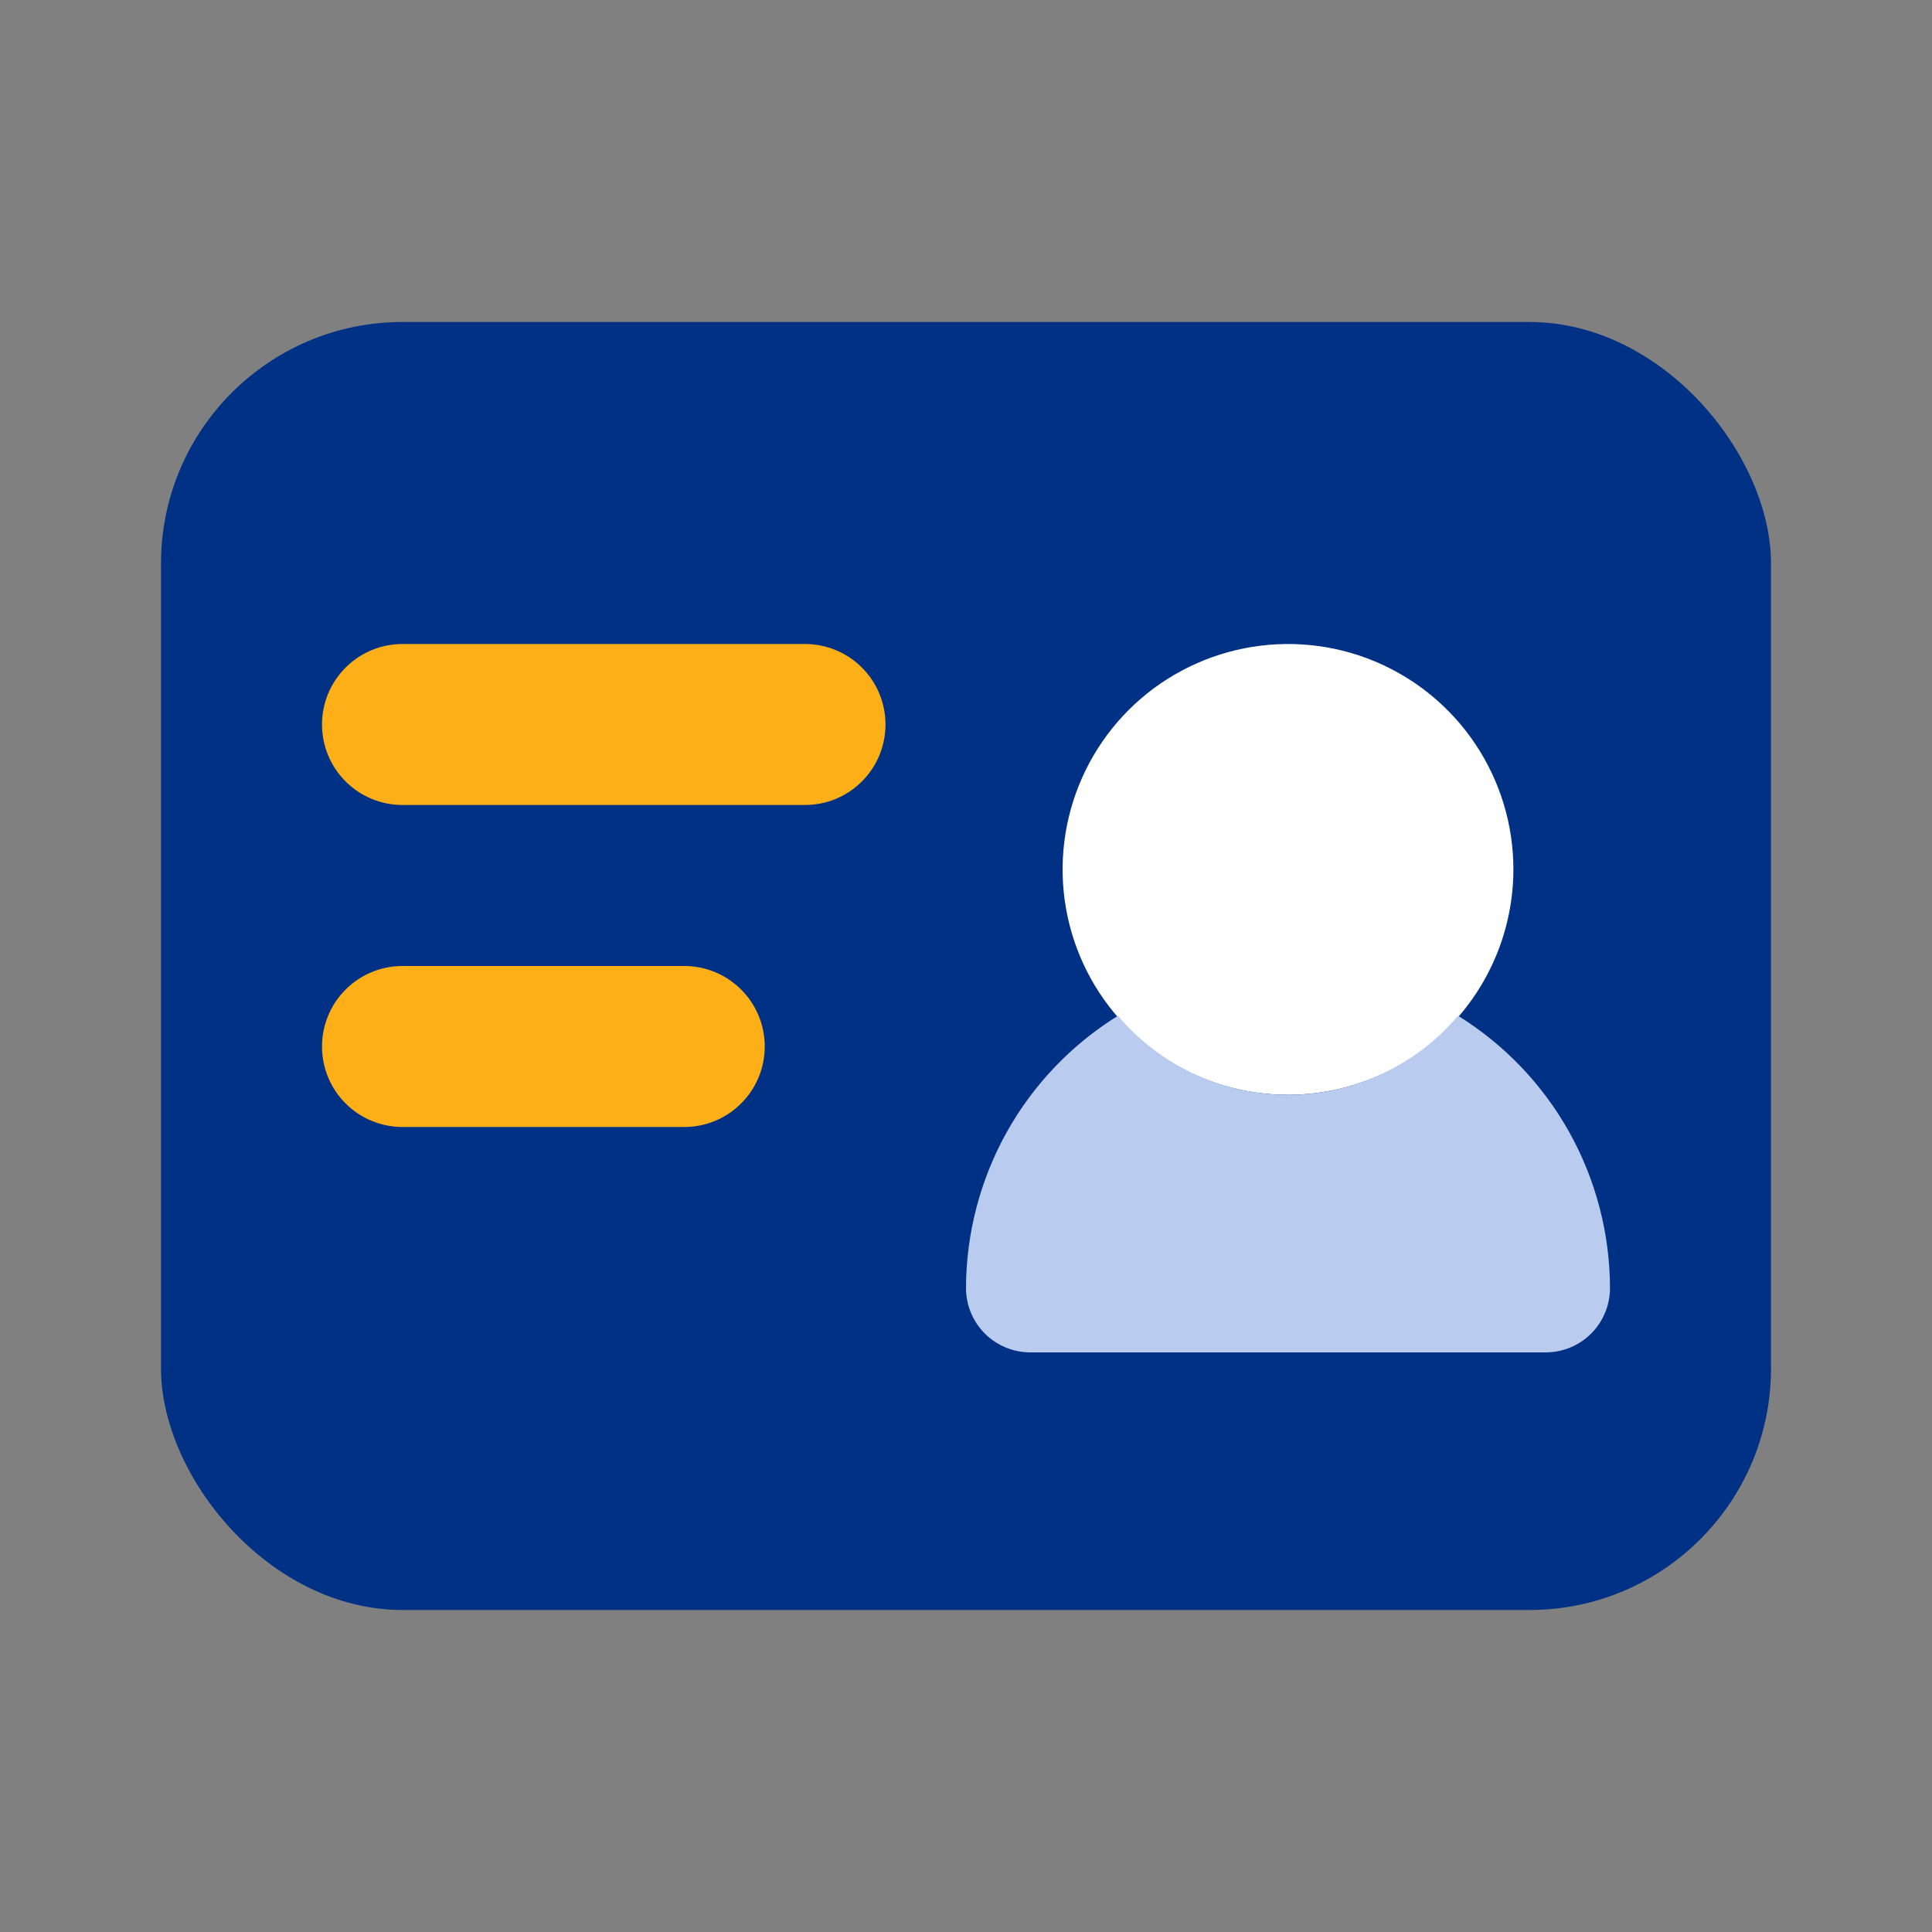
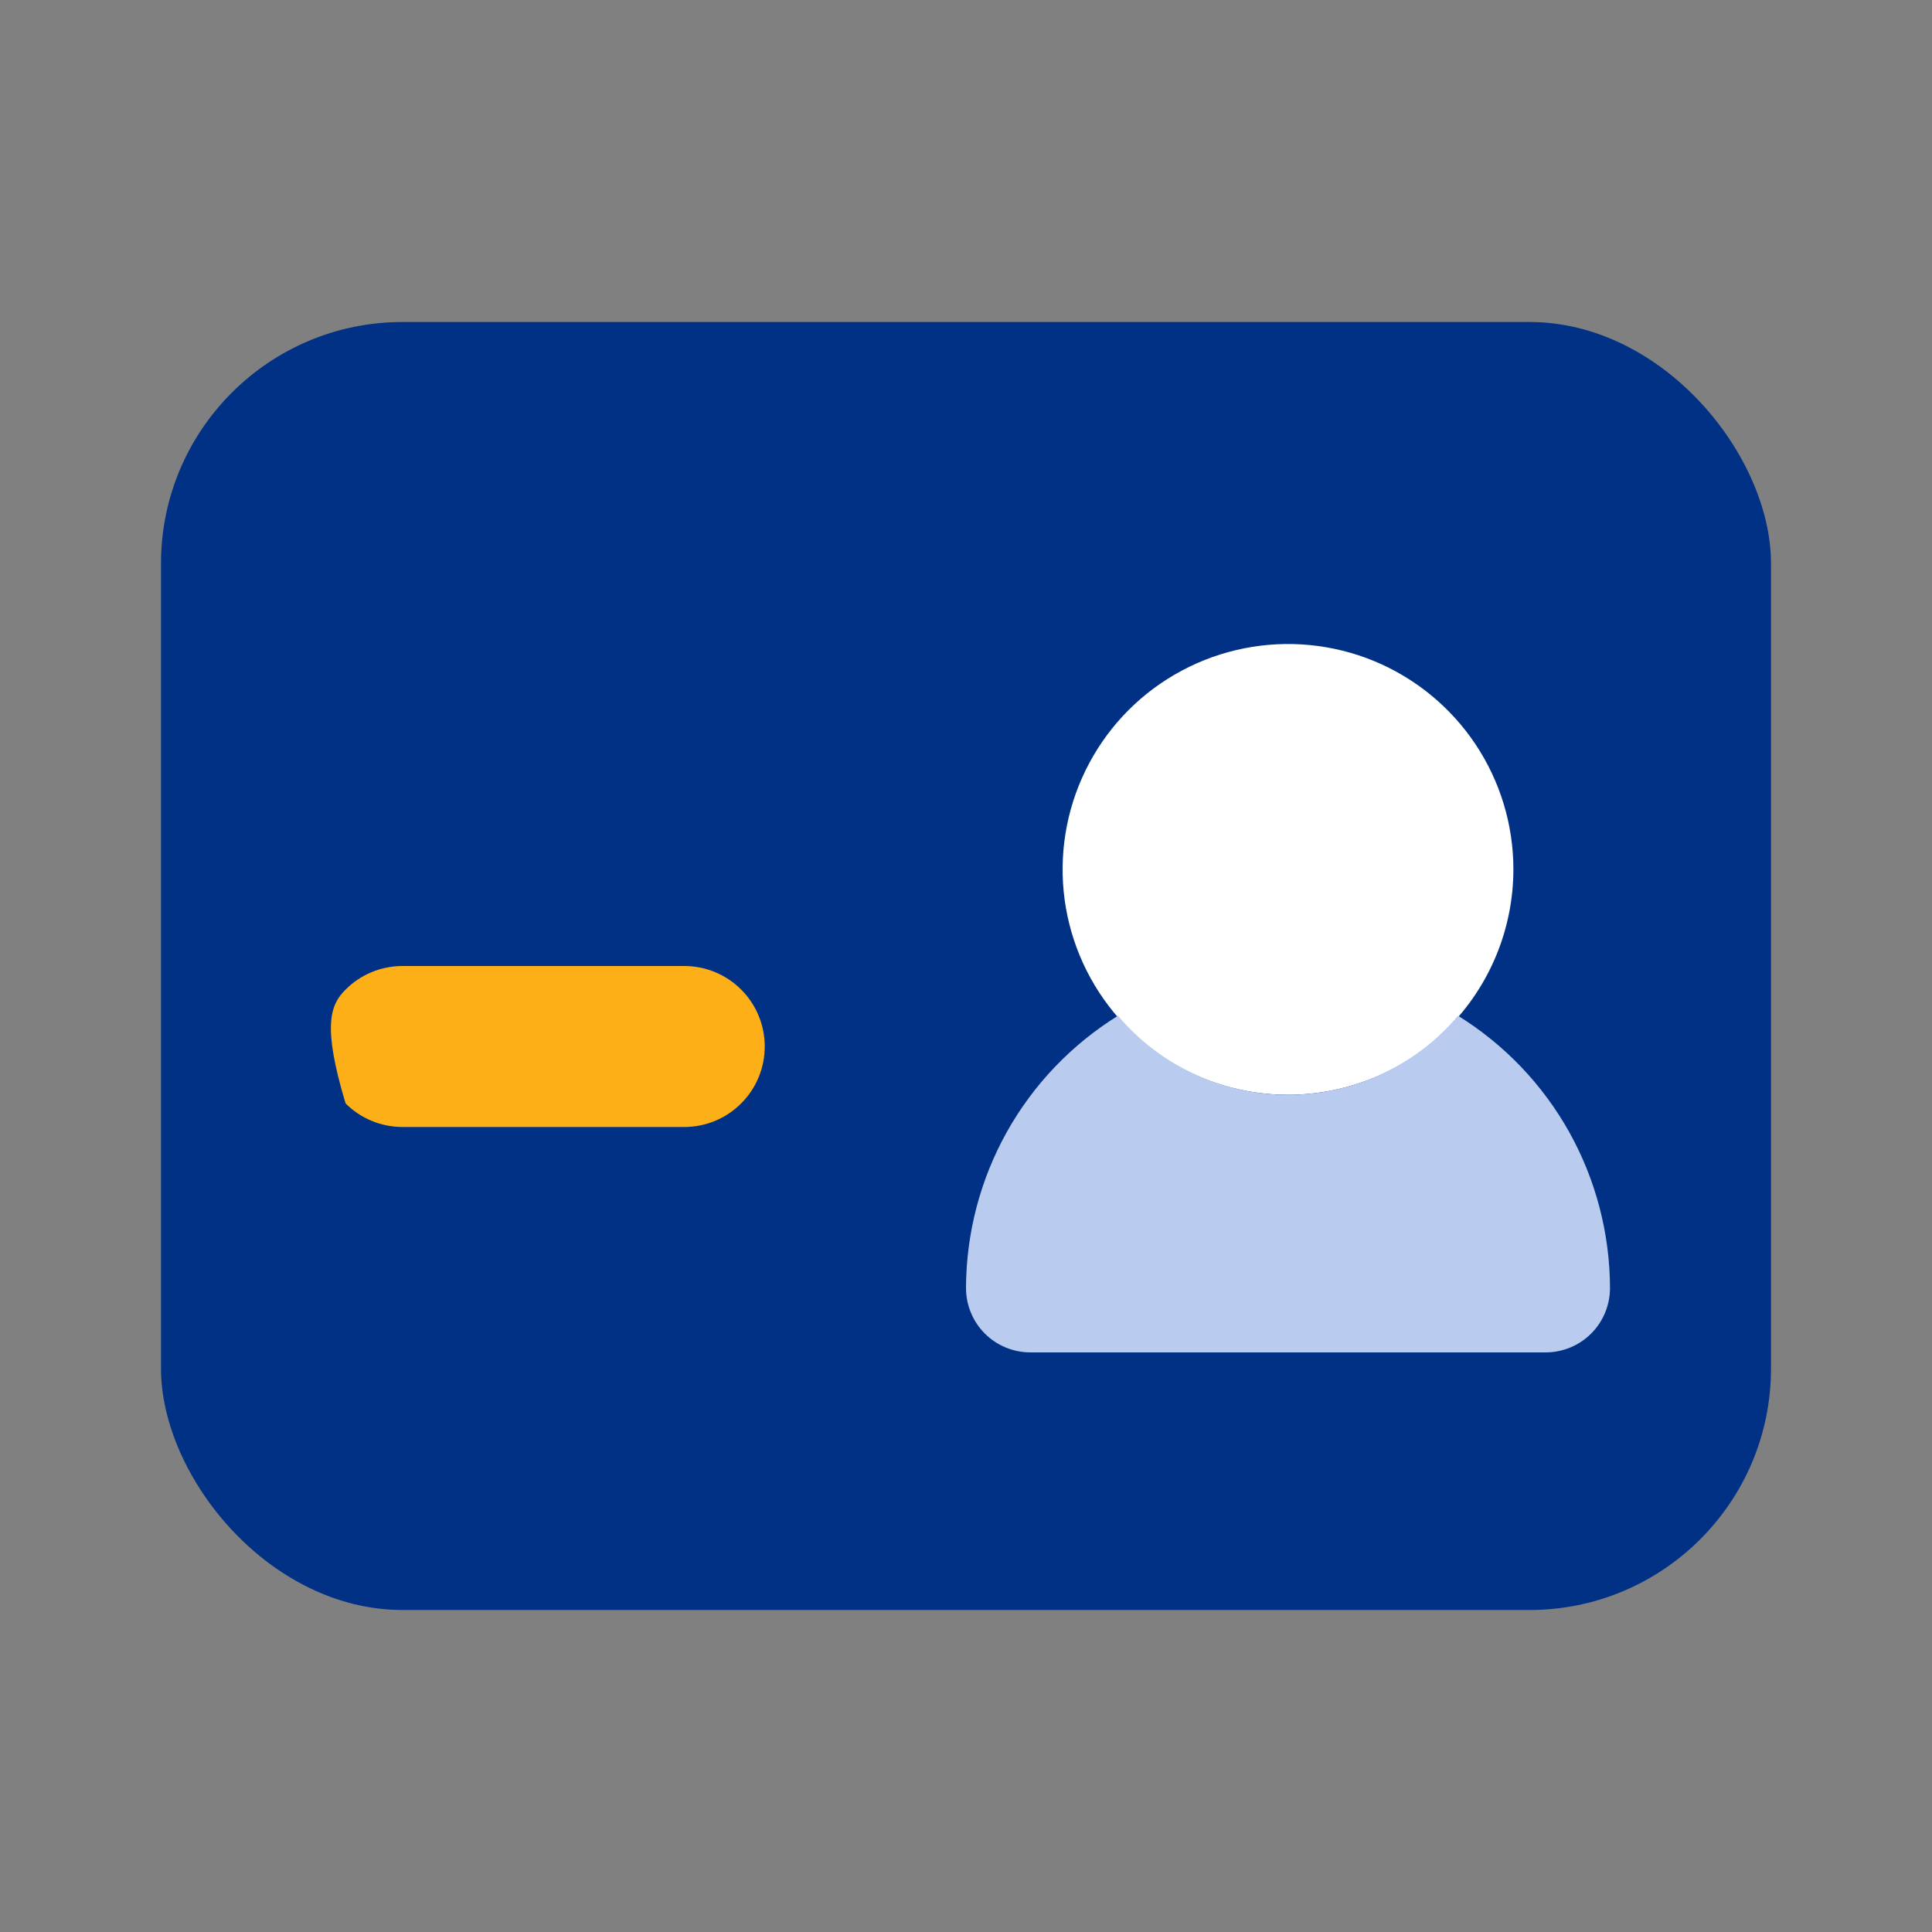
<svg xmlns="http://www.w3.org/2000/svg" width="24" height="24" viewBox="0 0 24 24" fill="none">
  <rect x="0" y="0" width="24" height="24" fill="#808080" stroke="none" />
  <rect x="2" y="4" width="20" height="16" rx="3" fill="#003185" />
-   <path d="M10 10H5C4.735 10 4.48 9.895 4.293 9.707C4.105 9.52 4 9.265 4 9C4 8.735 4.105 8.48 4.293 8.293C4.48 8.105 4.735 8 5 8H10C10.265 8 10.52 8.105 10.707 8.293C10.895 8.48 11 8.735 11 9C11 9.265 10.895 9.52 10.707 9.707C10.52 9.895 10.265 10 10 10Z" fill="#FCAF17" />
-   <path d="M8.5 14H5C4.735 14 4.48 13.895 4.293 13.707C4.105 13.52 4 13.265 4 13C4 12.735 4.105 12.48 4.293 12.293C4.48 12.105 4.735 12 5 12H8.5C8.765 12 9.02 12.105 9.207 12.293C9.395 12.48 9.5 12.735 9.5 13C9.5 13.265 9.395 13.52 9.207 13.707C9.02 13.895 8.765 14 8.5 14Z" fill="#FCAF17" />
+   <path d="M8.5 14H5C4.735 14 4.48 13.895 4.293 13.707C4 12.735 4.105 12.48 4.293 12.293C4.48 12.105 4.735 12 5 12H8.5C8.765 12 9.02 12.105 9.207 12.293C9.395 12.48 9.5 12.735 9.5 13C9.5 13.265 9.395 13.52 9.207 13.707C9.02 13.895 8.765 14 8.5 14Z" fill="#FCAF17" />
  <path d="M14.445 13.128C14.905 13.436 15.446 13.6 16 13.6C16.742 13.599 17.454 13.304 17.979 12.779C18.504 12.254 18.799 11.542 18.8 10.8C18.8 10.246 18.636 9.705 18.328 9.244C18.021 8.784 17.583 8.425 17.072 8.213C16.56 8.001 15.997 7.946 15.454 8.054C14.911 8.162 14.412 8.429 14.02 8.82C13.629 9.212 13.362 9.711 13.254 10.254C13.146 10.797 13.201 11.36 13.413 11.871C13.625 12.383 13.984 12.82 14.445 13.128Z" fill="white" />
  <path d="M18.112 12.618C17.853 12.925 17.529 13.173 17.165 13.342C16.8 13.512 16.402 13.6 16 13.6C15.598 13.6 15.2 13.512 14.835 13.342C14.471 13.173 14.147 12.925 13.888 12.618C13.312 12.975 12.836 13.473 12.506 14.064C12.176 14.656 12.002 15.322 12 16C12 16.212 12.084 16.416 12.234 16.566C12.384 16.716 12.588 16.8 12.8 16.8H19.2C19.412 16.8 19.616 16.716 19.766 16.566C19.916 16.416 20 16.212 20 16C19.998 15.322 19.824 14.656 19.494 14.064C19.164 13.473 18.688 12.975 18.112 12.618V12.618Z" fill="#BACBF0" />
</svg>